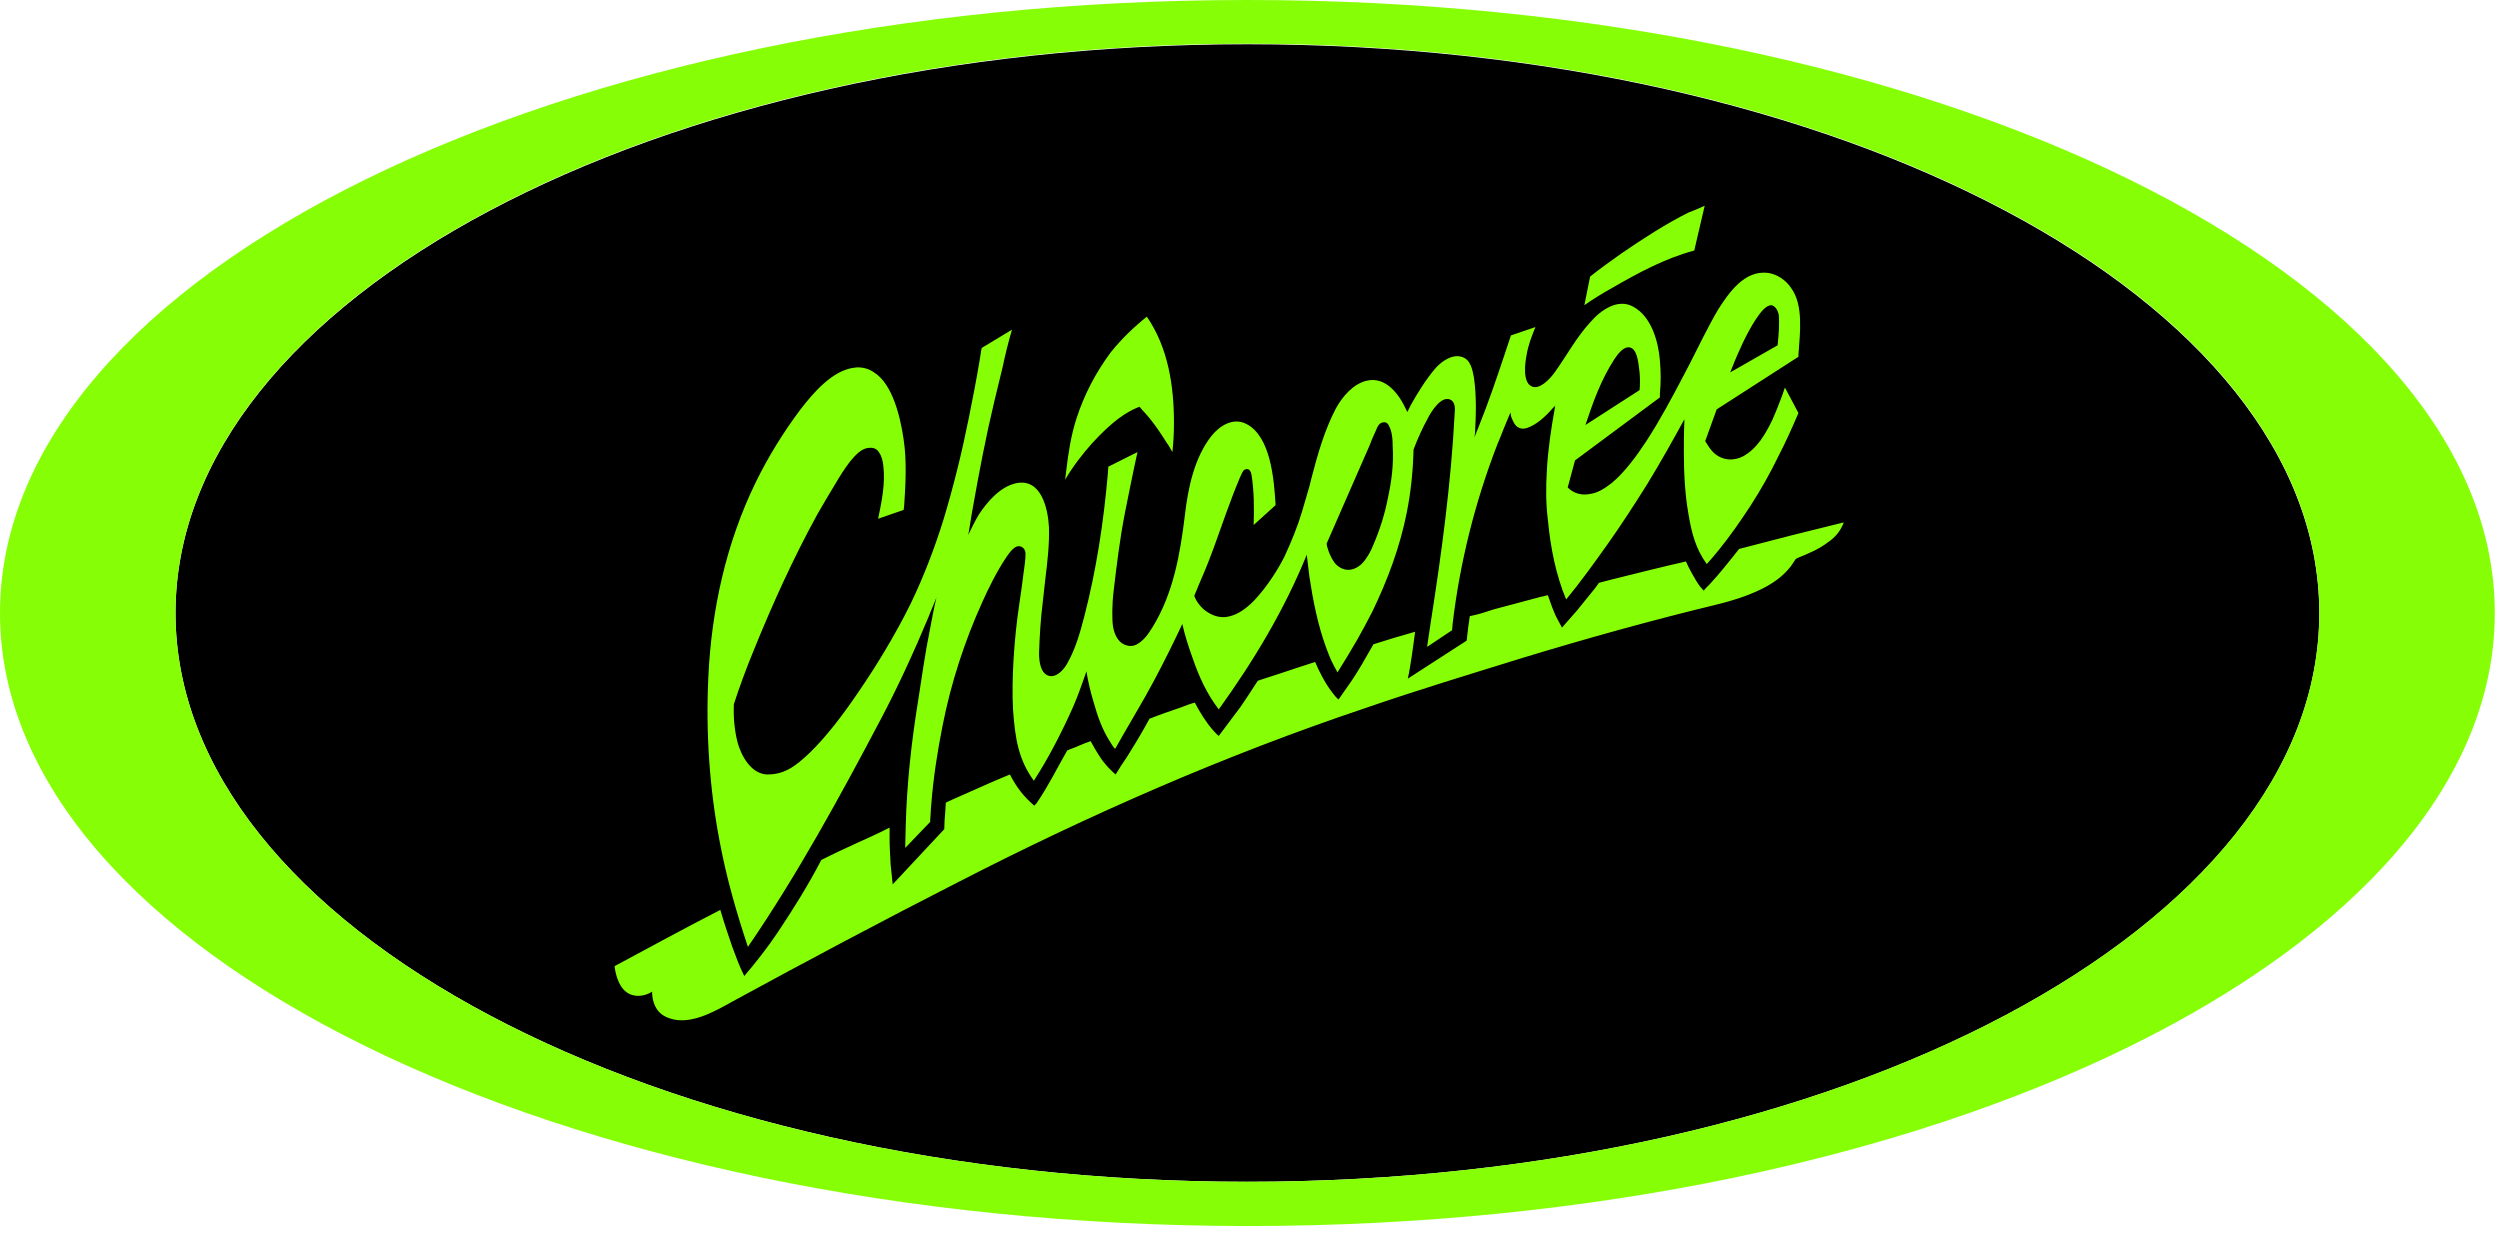
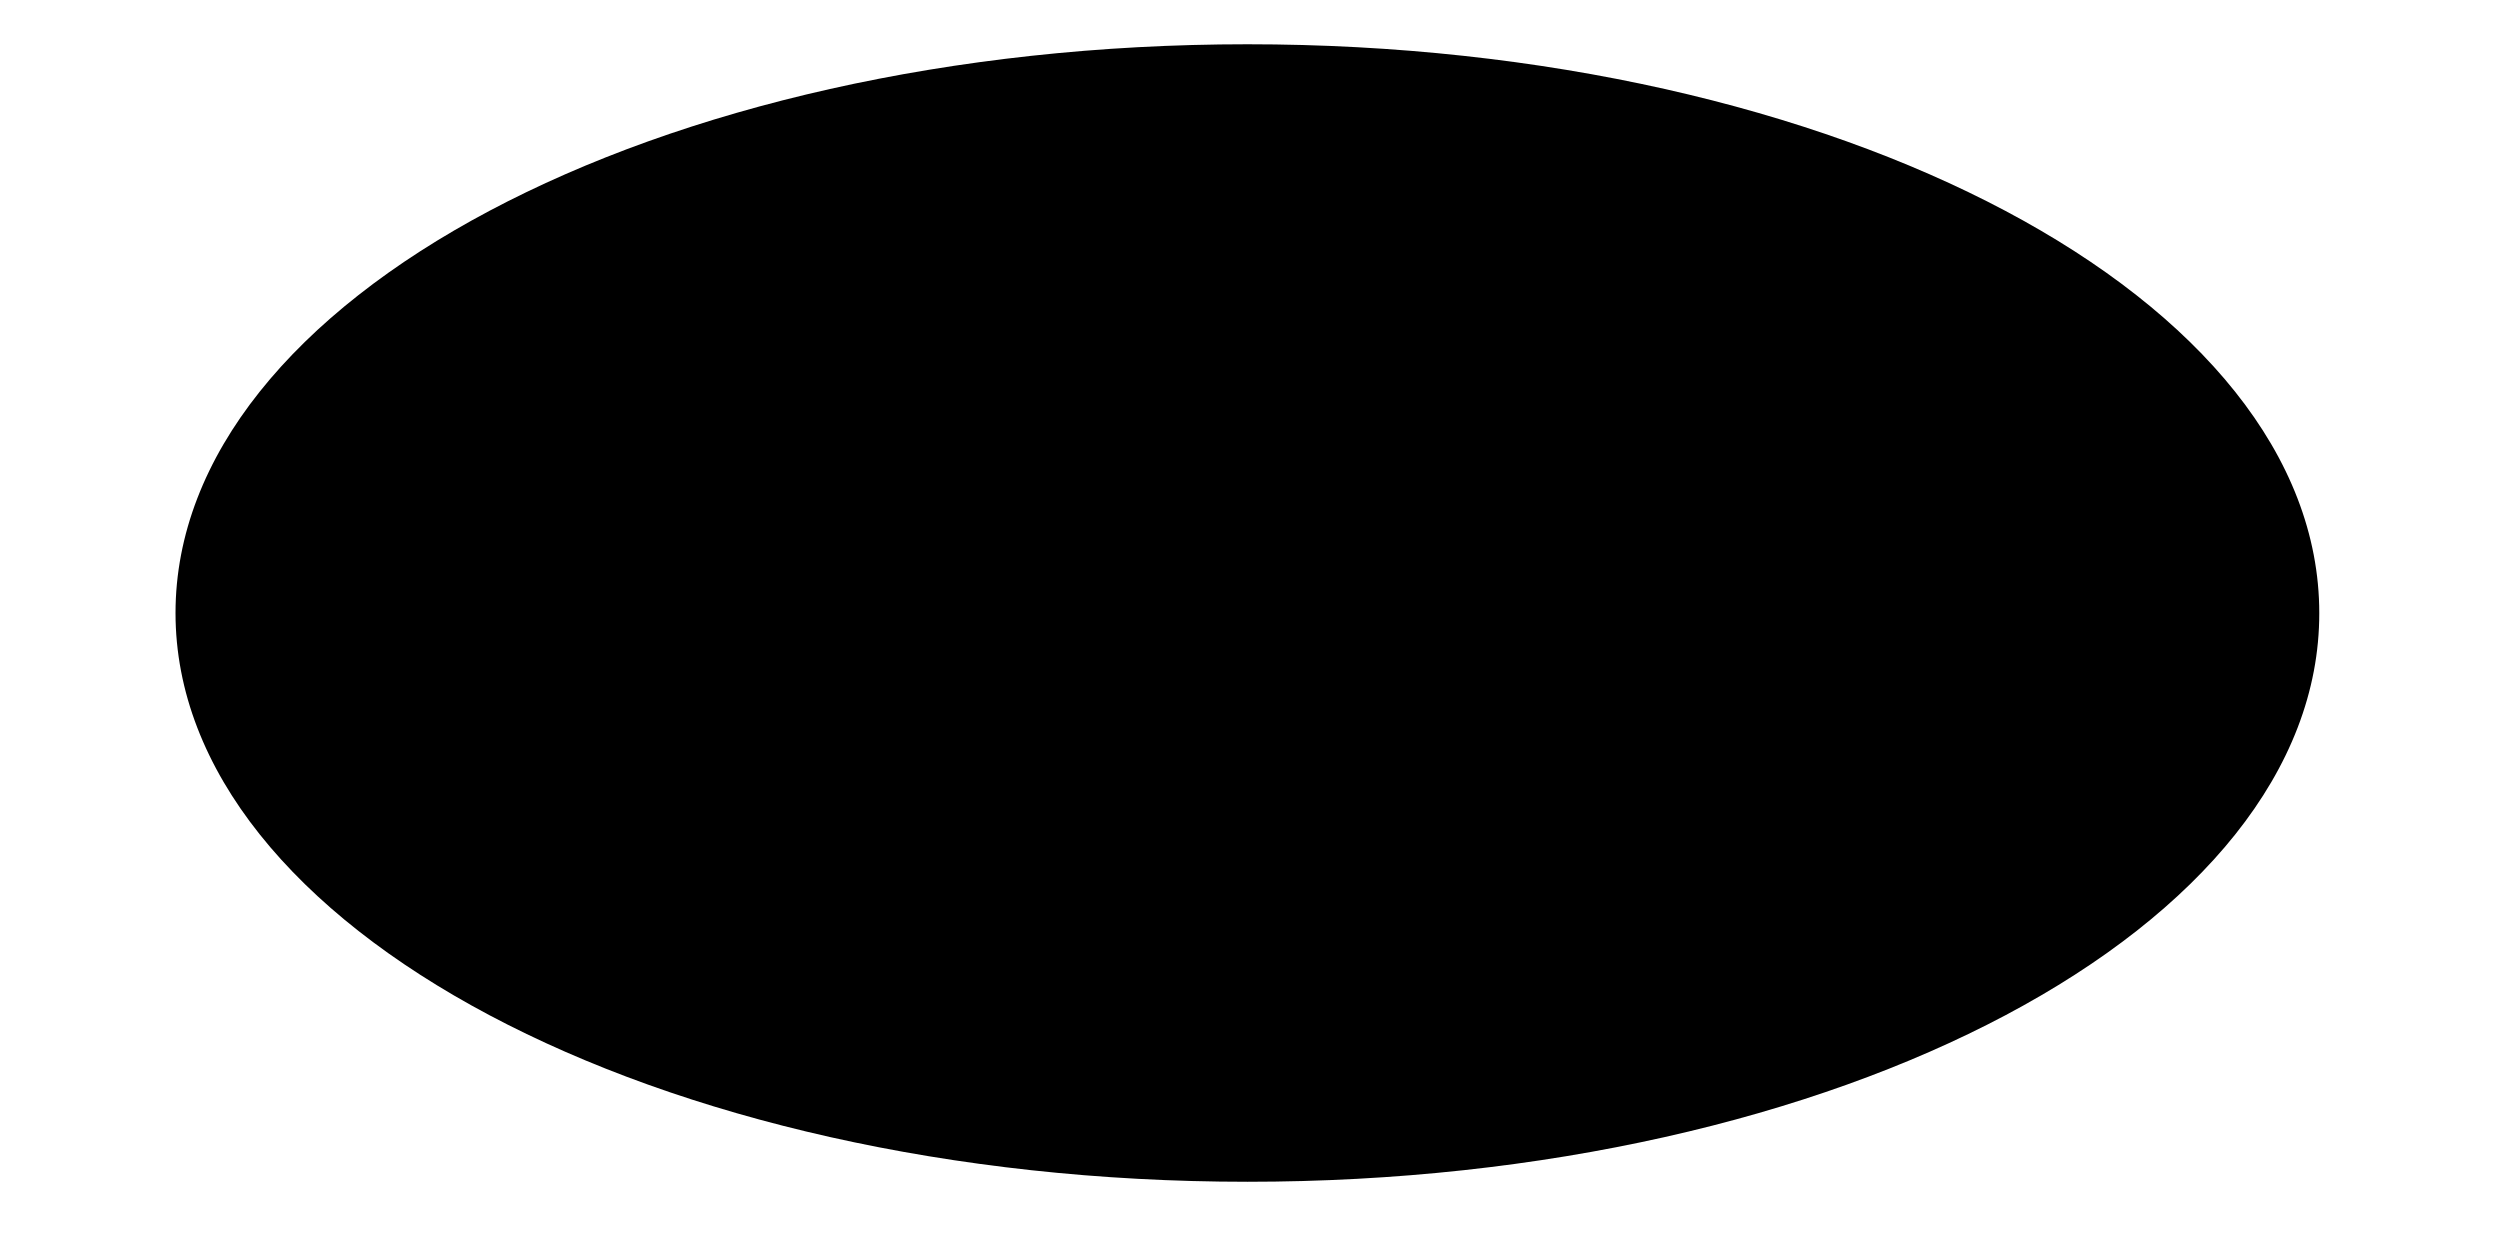
<svg xmlns="http://www.w3.org/2000/svg" width="72" height="36" viewBox="0 0 72 36" fill="none">
  <g clip-path="url(#clip0_6017_96631)">
    <path fill-rule="evenodd" clip-rule="evenodd" d="M35.925 34.035C18.87 34.035 5.055 26.7 5.055 17.655C5.055 8.61 18.87 1.275 35.925 1.275C52.98 1.275 66.795 8.61 66.795 17.655C66.81 26.7 52.98 34.035 35.925 34.035Z" fill="black" />
-     <path fill-rule="evenodd" clip-rule="evenodd" d="M35.925 0C55.77 0 71.85 7.905 71.85 17.655C71.85 27.405 55.77 35.31 35.925 35.31C16.08 35.295 0 27.39 0 17.655C0 7.905 16.08 0 35.925 0ZM35.925 1.26C18.87 1.26 5.055 8.595 5.055 17.655C5.055 26.7 18.87 34.035 35.925 34.035C52.98 34.035 66.795 26.7 66.795 17.655C66.81 8.595 52.98 1.26 35.925 1.26ZM53.1 15.045C53.025 15.255 52.89 15.435 52.71 15.57C52.515 15.72 52.32 15.84 52.095 15.93C51.975 15.99 51.84 16.035 51.72 16.095C51.675 16.155 51.615 16.26 51.555 16.335C51.33 16.62 51.015 16.83 50.7 16.98C50.295 17.175 49.86 17.31 49.425 17.415C47.565 17.865 45.735 18.375 43.905 18.93C42.36 19.41 40.815 19.875 39.3 20.4C35.28 21.75 31.38 23.46 27.615 25.395C25.44 26.505 23.265 27.66 21.12 28.83C20.58 29.13 19.8 29.595 19.17 29.28C18.885 29.145 18.78 28.845 18.78 28.56C18.57 28.695 18.27 28.74 18.045 28.575C17.79 28.395 17.715 27.975 17.7 27.825C18.705 27.285 19.725 26.73 20.745 26.205C20.85 26.565 20.97 26.925 21.09 27.27C21.195 27.555 21.3 27.84 21.435 28.11C21.78 27.705 22.11 27.285 22.41 26.835C22.86 26.16 23.28 25.485 23.655 24.765C23.925 24.63 24.33 24.435 24.6 24.315C24.9 24.18 25.335 23.985 25.62 23.835V24.12C25.62 24.375 25.635 24.615 25.65 24.9C25.665 25.065 25.695 25.305 25.71 25.47L27.195 23.88C27.195 23.73 27.21 23.52 27.225 23.355C27.225 23.28 27.24 23.175 27.24 23.115C27.27 23.1 27.405 23.04 27.435 23.025C27.99 22.785 28.53 22.53 29.085 22.305C29.28 22.68 29.475 22.935 29.79 23.205C29.805 23.175 29.85 23.145 29.865 23.115C30.195 22.635 30.45 22.11 30.735 21.615C30.825 21.57 30.975 21.525 31.065 21.48C31.17 21.435 31.32 21.375 31.41 21.345C31.455 21.42 31.5 21.51 31.545 21.585C31.635 21.735 31.725 21.885 31.845 22.02C31.92 22.11 32.04 22.23 32.13 22.305C32.22 22.155 32.355 21.945 32.46 21.795C32.625 21.525 32.805 21.24 32.955 20.97C33 20.895 33.06 20.775 33.105 20.7C33.405 20.58 33.72 20.475 34.02 20.37C34.14 20.325 34.29 20.265 34.41 20.235C34.56 20.52 34.725 20.79 34.935 21.03C34.98 21.075 35.04 21.15 35.1 21.195C35.31 20.91 35.52 20.64 35.73 20.355C35.895 20.115 36.06 19.86 36.225 19.605C36.42 19.545 36.72 19.44 36.915 19.38C37.185 19.29 37.59 19.155 37.875 19.065C38.01 19.38 38.175 19.695 38.385 19.965C38.43 20.025 38.49 20.1 38.55 20.145C38.64 20.01 38.775 19.83 38.865 19.695C39.12 19.335 39.33 18.945 39.555 18.555C39.735 18.495 40.005 18.42 40.185 18.36C40.35 18.315 40.605 18.24 40.755 18.195C40.725 18.39 40.695 18.675 40.665 18.855C40.635 19.05 40.59 19.35 40.545 19.545L42.24 18.45C42.255 18.345 42.27 18.165 42.285 18.06C42.3 17.97 42.315 17.835 42.33 17.745C42.57 17.7 42.795 17.625 43.02 17.55L44.37 17.19C44.385 17.19 44.415 17.175 44.445 17.175L44.505 17.16C44.535 17.145 44.565 17.145 44.58 17.145C44.67 17.4 44.745 17.64 44.88 17.88C44.91 17.94 44.955 18.015 44.985 18.075C45.105 17.94 45.3 17.715 45.42 17.58C45.51 17.475 45.585 17.37 45.675 17.265L45.93 16.95L46.05 16.785C46.155 16.755 46.29 16.725 46.395 16.695C47.115 16.515 47.835 16.335 48.555 16.17C48.6 16.275 48.66 16.395 48.72 16.5C48.795 16.635 48.87 16.77 48.96 16.89C48.99 16.92 49.035 16.98 49.065 17.01C49.125 16.935 49.23 16.845 49.29 16.77C49.5 16.545 49.725 16.26 49.92 16.02C49.965 15.96 50.04 15.87 50.085 15.81C51.105 15.54 52.11 15.285 53.1 15.045ZM50.925 7.86C51.195 7.905 51.435 8.07 51.585 8.295C51.945 8.79 51.84 9.585 51.795 10.215V10.275L49.44 11.79L49.11 12.705C49.185 12.825 49.245 12.93 49.35 13.035C49.59 13.26 49.92 13.29 50.205 13.14C50.61 12.915 50.85 12.495 51.045 12.09C51.135 11.88 51.225 11.67 51.3 11.46C51.33 11.385 51.36 11.295 51.39 11.205L51.405 11.16L51.795 11.895C51.615 12.315 51.435 12.72 51.225 13.125C50.985 13.62 50.715 14.1 50.415 14.565C50.13 15 49.83 15.435 49.5 15.84C49.395 15.975 49.275 16.11 49.155 16.245C48.84 15.81 48.72 15.36 48.63 14.82C48.525 14.235 48.495 13.605 48.495 13.02C48.495 12.72 48.495 12.435 48.51 12.135V12.075C48.165 12.705 47.82 13.32 47.445 13.935C47.07 14.535 46.68 15.135 46.275 15.705C45.9 16.23 45.525 16.755 45.105 17.265C44.805 16.545 44.655 15.765 44.58 14.985C44.52 14.505 44.52 14.04 44.55 13.545C44.58 12.96 44.67 12.36 44.775 11.775C44.775 11.745 44.79 11.715 44.79 11.685L44.76 11.715L44.73 11.745L44.715 11.76C44.52 11.985 44.25 12.24 43.965 12.33C43.86 12.36 43.785 12.345 43.71 12.3C43.635 12.255 43.59 12.165 43.545 12.06C43.515 12 43.515 11.955 43.5 11.88L43.425 12.06C43.35 12.24 43.275 12.42 43.2 12.615L43.125 12.795C42.48 14.46 42.045 16.2 41.835 17.97L41.82 18.15L41.1 18.63C41.13 18.39 41.175 18.165 41.205 17.925C41.52 15.915 41.79 13.92 41.895 11.895C41.91 11.76 41.91 11.565 41.76 11.505C41.505 11.4 41.22 11.85 41.13 12.03C40.965 12.33 40.83 12.63 40.71 12.945C40.695 13.56 40.635 14.16 40.515 14.76C40.32 15.75 39.96 16.71 39.525 17.61C39.39 17.88 39.24 18.15 39.09 18.42C38.91 18.735 38.715 19.05 38.52 19.365C38.49 19.305 38.445 19.23 38.415 19.17C38.325 19.005 38.25 18.81 38.19 18.645C37.95 17.985 37.815 17.295 37.71 16.605C37.68 16.395 37.665 16.185 37.635 15.975C36.99 17.565 36.105 19.035 35.1 20.43C34.755 19.98 34.53 19.485 34.35 18.96C34.23 18.63 34.125 18.3 34.05 17.97C34.02 18.045 33.96 18.15 33.93 18.225C33.63 18.855 33.285 19.53 32.97 20.085C32.655 20.64 32.4 21.06 32.115 21.57C32.055 21.51 31.995 21.405 31.95 21.33C31.74 21 31.605 20.61 31.5 20.235C31.41 19.935 31.335 19.635 31.29 19.335C31.17 19.68 31.05 20.025 30.9 20.37C30.57 21.105 30.21 21.81 29.775 22.485C29.34 21.885 29.235 21.3 29.175 20.43C29.13 19.56 29.205 18.405 29.355 17.4C29.4 17.115 29.445 16.77 29.475 16.53C29.505 16.29 29.535 16.14 29.535 15.945C29.535 15.81 29.43 15.705 29.295 15.735C29.16 15.78 29.055 15.945 28.98 16.05C28.71 16.455 28.485 16.905 28.29 17.34C27.78 18.465 27.39 19.665 27.15 20.88C27 21.63 26.88 22.395 26.82 23.175C26.805 23.295 26.805 23.475 26.79 23.61V23.67L26.07 24.42C26.07 24.24 26.085 23.97 26.085 23.79C26.115 22.575 26.25 21.36 26.445 20.16C26.55 19.5 26.64 18.825 26.775 18.165C26.835 17.85 26.895 17.52 26.97 17.205C26.91 17.37 26.805 17.595 26.745 17.76C26.325 18.765 25.86 19.785 25.35 20.745C24.195 22.935 22.95 25.215 21.54 27.27C21.21 26.28 20.925 25.29 20.73 24.255C20.43 22.695 20.325 21.09 20.4 19.5C20.49 17.565 20.91 15.645 21.765 13.89C22.125 13.155 22.56 12.45 23.055 11.79C23.415 11.325 23.97 10.665 24.6 10.59C24.795 10.56 25.005 10.605 25.17 10.725C25.71 11.055 25.935 12.03 26.025 12.66C26.115 13.245 26.085 13.92 26.04 14.565L26.025 14.685L25.29 14.94C25.395 14.43 25.5 13.935 25.44 13.41C25.425 13.29 25.395 13.14 25.32 13.035C25.245 12.9 25.11 12.885 25.005 12.9C24.72 12.93 24.435 13.32 24.165 13.755C23.91 14.175 23.655 14.61 23.535 14.82C22.845 16.08 22.245 17.4 21.705 18.735C21.495 19.245 21.3 19.77 21.135 20.28C21.12 20.655 21.15 21.015 21.24 21.375C21.345 21.765 21.63 22.29 22.095 22.305C22.56 22.305 22.875 22.11 23.325 21.675C23.775 21.24 24.255 20.625 24.75 19.89C25.245 19.17 25.8 18.255 26.235 17.37C26.61 16.59 26.925 15.765 27.18 14.94C27.465 13.995 27.705 13.02 27.9 12.045C28.005 11.52 28.11 10.995 28.2 10.455C28.215 10.35 28.245 10.2 28.26 10.08L28.275 10.02L29.145 9.495C29.04 9.855 28.95 10.215 28.875 10.575C28.8 10.89 28.71 11.25 28.635 11.565C28.395 12.57 28.2 13.59 28.02 14.61C27.975 14.835 27.93 15.18 27.885 15.405C27.99 15.195 28.08 15 28.2 14.805C28.44 14.445 28.8 14.025 29.25 13.92C29.985 13.755 30.18 14.64 30.21 15.18C30.225 15.69 30.165 16.185 30.105 16.68L30.075 16.95L30.03 17.355C29.97 17.835 29.94 18.33 29.925 18.81C29.925 19.02 29.955 19.365 30.18 19.455C30.42 19.545 30.645 19.275 30.735 19.11C30.975 18.69 31.11 18.21 31.23 17.745C31.575 16.41 31.785 15.03 31.905 13.65L31.92 13.44L32.76 13.02C32.625 13.62 32.52 14.175 32.4 14.76C32.25 15.525 32.16 16.275 32.07 17.04C32.025 17.415 32.025 17.865 32.055 18.045C32.1 18.3 32.22 18.555 32.505 18.6C32.67 18.63 32.82 18.525 32.94 18.405C33.045 18.3 33.12 18.18 33.195 18.06C33.795 17.085 33.99 15.945 34.125 14.835C34.215 14.055 34.395 13.185 34.89 12.555C35.13 12.255 35.52 12.015 35.895 12.21C36.6 12.57 36.69 13.815 36.735 14.505V14.55L36.105 15.12C36.12 14.64 36.12 14.16 36.045 13.68C36.03 13.59 35.985 13.485 35.88 13.515C35.85 13.515 35.82 13.545 35.805 13.56C35.775 13.605 35.745 13.68 35.715 13.74C35.43 14.415 35.205 15.09 34.965 15.75C34.875 15.99 34.77 16.275 34.665 16.515C34.575 16.725 34.485 16.935 34.395 17.16C34.455 17.34 34.62 17.535 34.77 17.625C34.995 17.775 35.22 17.805 35.43 17.745C35.67 17.685 35.895 17.52 36.105 17.31C36.495 16.905 36.825 16.365 36.99 16.035C37.185 15.615 37.365 15.18 37.5 14.73C37.575 14.49 37.635 14.25 37.71 14.01L37.77 13.77C37.95 13.08 38.145 12.39 38.475 11.76C38.655 11.43 38.97 11.055 39.36 10.965C39.915 10.83 40.305 11.37 40.5 11.805C40.515 11.82 40.515 11.85 40.53 11.865C40.56 11.82 40.59 11.745 40.62 11.685C40.83 11.31 41.07 10.92 41.355 10.59C41.535 10.395 41.82 10.2 42.09 10.275C42.36 10.35 42.405 10.65 42.45 10.875C42.525 11.4 42.51 11.94 42.48 12.48L42.465 12.6L42.48 12.555L42.57 12.33C42.855 11.625 43.095 10.92 43.335 10.2C43.38 10.08 43.41 9.96 43.455 9.84L43.515 9.66L44.22 9.42C44.115 9.675 44.01 9.945 43.965 10.23C43.92 10.455 43.845 11.01 44.115 11.13C44.355 11.235 44.655 10.89 44.775 10.725C45.12 10.245 45.405 9.705 45.81 9.27C46.095 8.94 46.59 8.58 47.04 8.835C47.565 9.12 47.76 9.84 47.805 10.38C47.835 10.71 47.835 11.025 47.805 11.34V11.445L45.36 13.26L45.15 14.04C45.33 14.22 45.57 14.28 45.825 14.22C46.02 14.19 46.215 14.07 46.425 13.905C46.785 13.605 47.13 13.14 47.415 12.705C47.805 12.105 48.15 11.46 48.48 10.83L48.66 10.485C48.93 9.96 49.185 9.42 49.485 8.91C49.785 8.445 50.235 7.77 50.925 7.86ZM39.99 12.24C39.945 12.165 39.885 12.15 39.825 12.165C39.72 12.18 39.66 12.3 39.63 12.39C39.57 12.525 39.51 12.645 39.465 12.78L38.205 15.66C38.205 15.675 38.22 15.705 38.22 15.735C38.265 15.9 38.325 16.05 38.43 16.2C38.535 16.335 38.7 16.425 38.865 16.41C39.045 16.395 39.21 16.275 39.315 16.125C39.405 16.005 39.48 15.87 39.54 15.72C39.735 15.27 39.885 14.805 39.975 14.325C40.08 13.845 40.14 13.365 40.11 12.87C40.11 12.66 40.095 12.42 39.99 12.24ZM33.03 9.12C33.645 10.02 33.81 11.115 33.81 12.18C33.81 12.465 33.795 12.75 33.765 13.02C33.72 12.945 33.66 12.825 33.6 12.75C33.45 12.51 33.3 12.285 33.12 12.06C33.045 11.97 32.97 11.88 32.895 11.805L32.82 11.715L32.775 11.73C32.595 11.805 32.43 11.895 32.205 12.06C31.77 12.39 31.125 13.05 30.675 13.815L30.705 13.575C30.765 13.065 30.84 12.555 31.005 12.045C31.23 11.355 31.56 10.725 31.995 10.14C32.31 9.75 32.67 9.405 33.03 9.12ZM46.98 10.02C46.785 9.93 46.59 10.2 46.5 10.335C46.11 10.935 45.885 11.565 45.66 12.24L47.22 11.235C47.235 11.07 47.235 10.89 47.22 10.725C47.19 10.53 47.175 10.11 46.98 10.02ZM51.015 8.79C50.94 8.79 50.865 8.835 50.79 8.91C50.505 9.195 50.175 9.9 50.1 10.08C49.995 10.305 49.92 10.5 49.83 10.725L51.195 9.945C51.225 9.66 51.255 9.315 51.225 9.045C51.195 8.925 51.12 8.805 51.015 8.79ZM49.095 5.925L48.795 7.215C47.955 7.44 47.175 7.86 46.425 8.295C46.155 8.445 45.885 8.61 45.63 8.79L45.795 7.965C46.095 7.725 46.395 7.515 46.71 7.29C47.325 6.87 47.97 6.45 48.63 6.12C48.765 6.075 48.96 5.985 49.095 5.925Z" fill="#86FF06" />
  </g>
  <defs>
    <clipPath id="clip0_6017_96631">
      <rect width="72" height="35.4" fill="white" />
    </clipPath>
  </defs>
</svg>